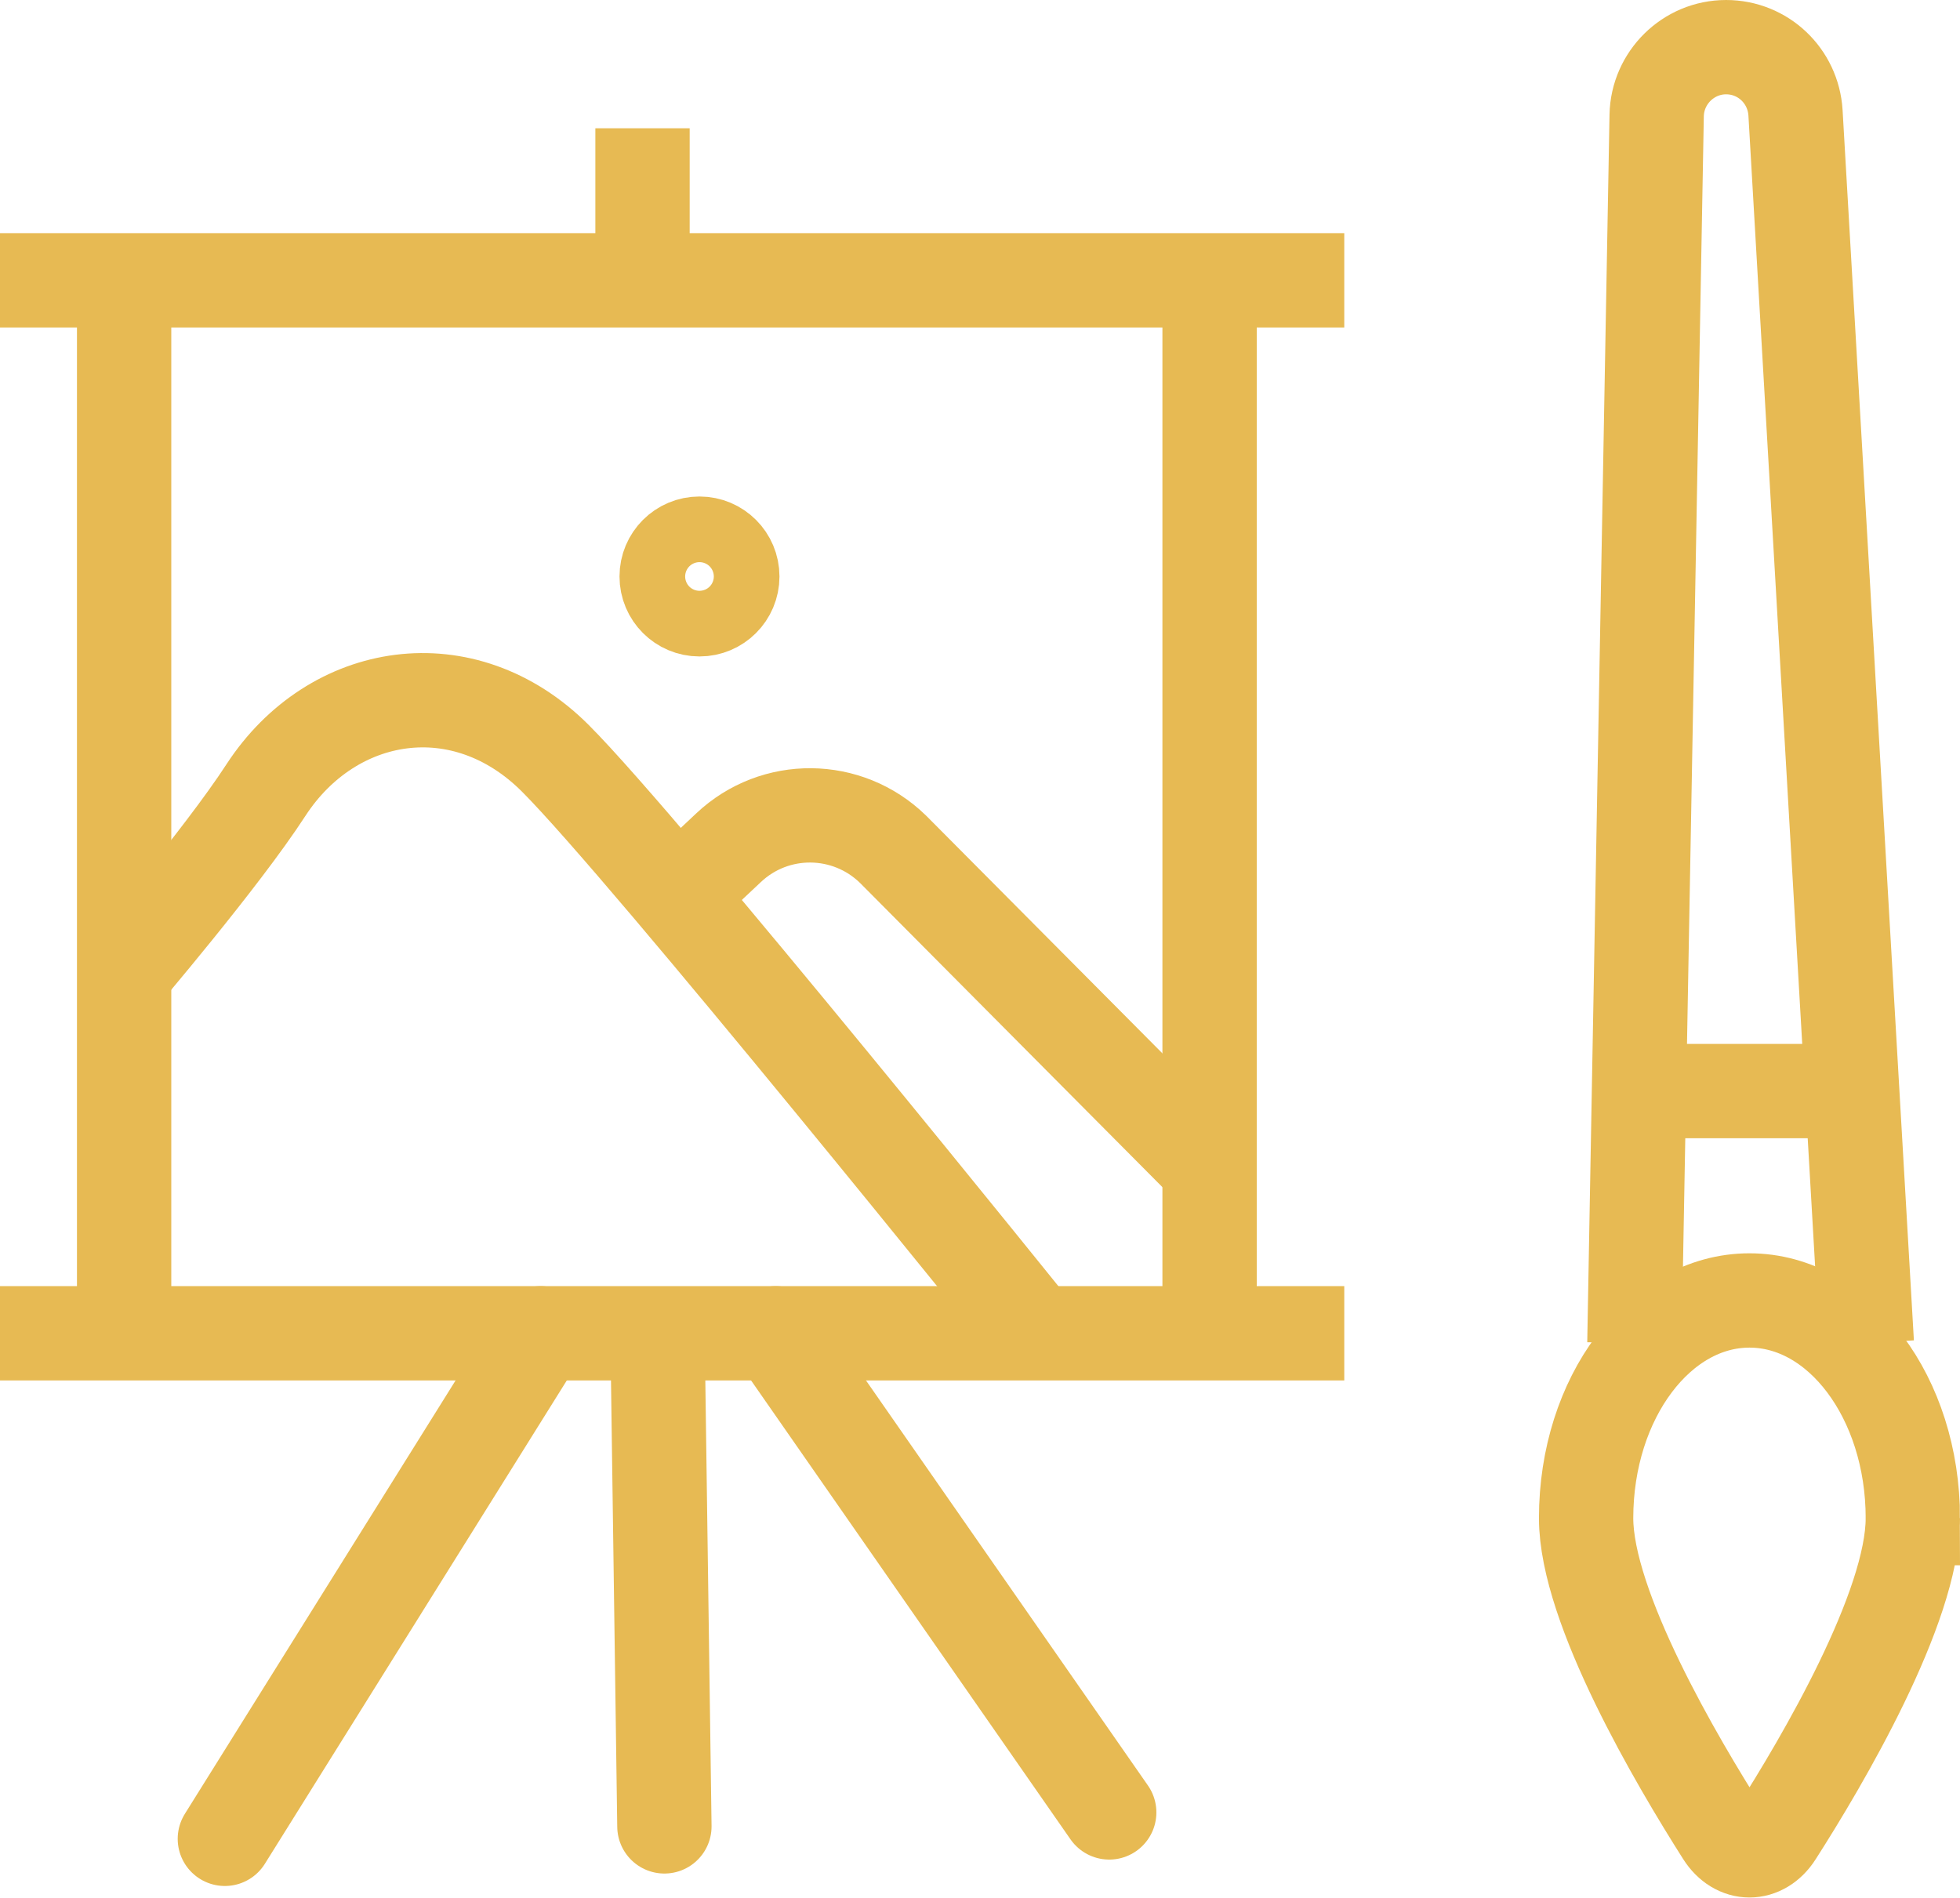
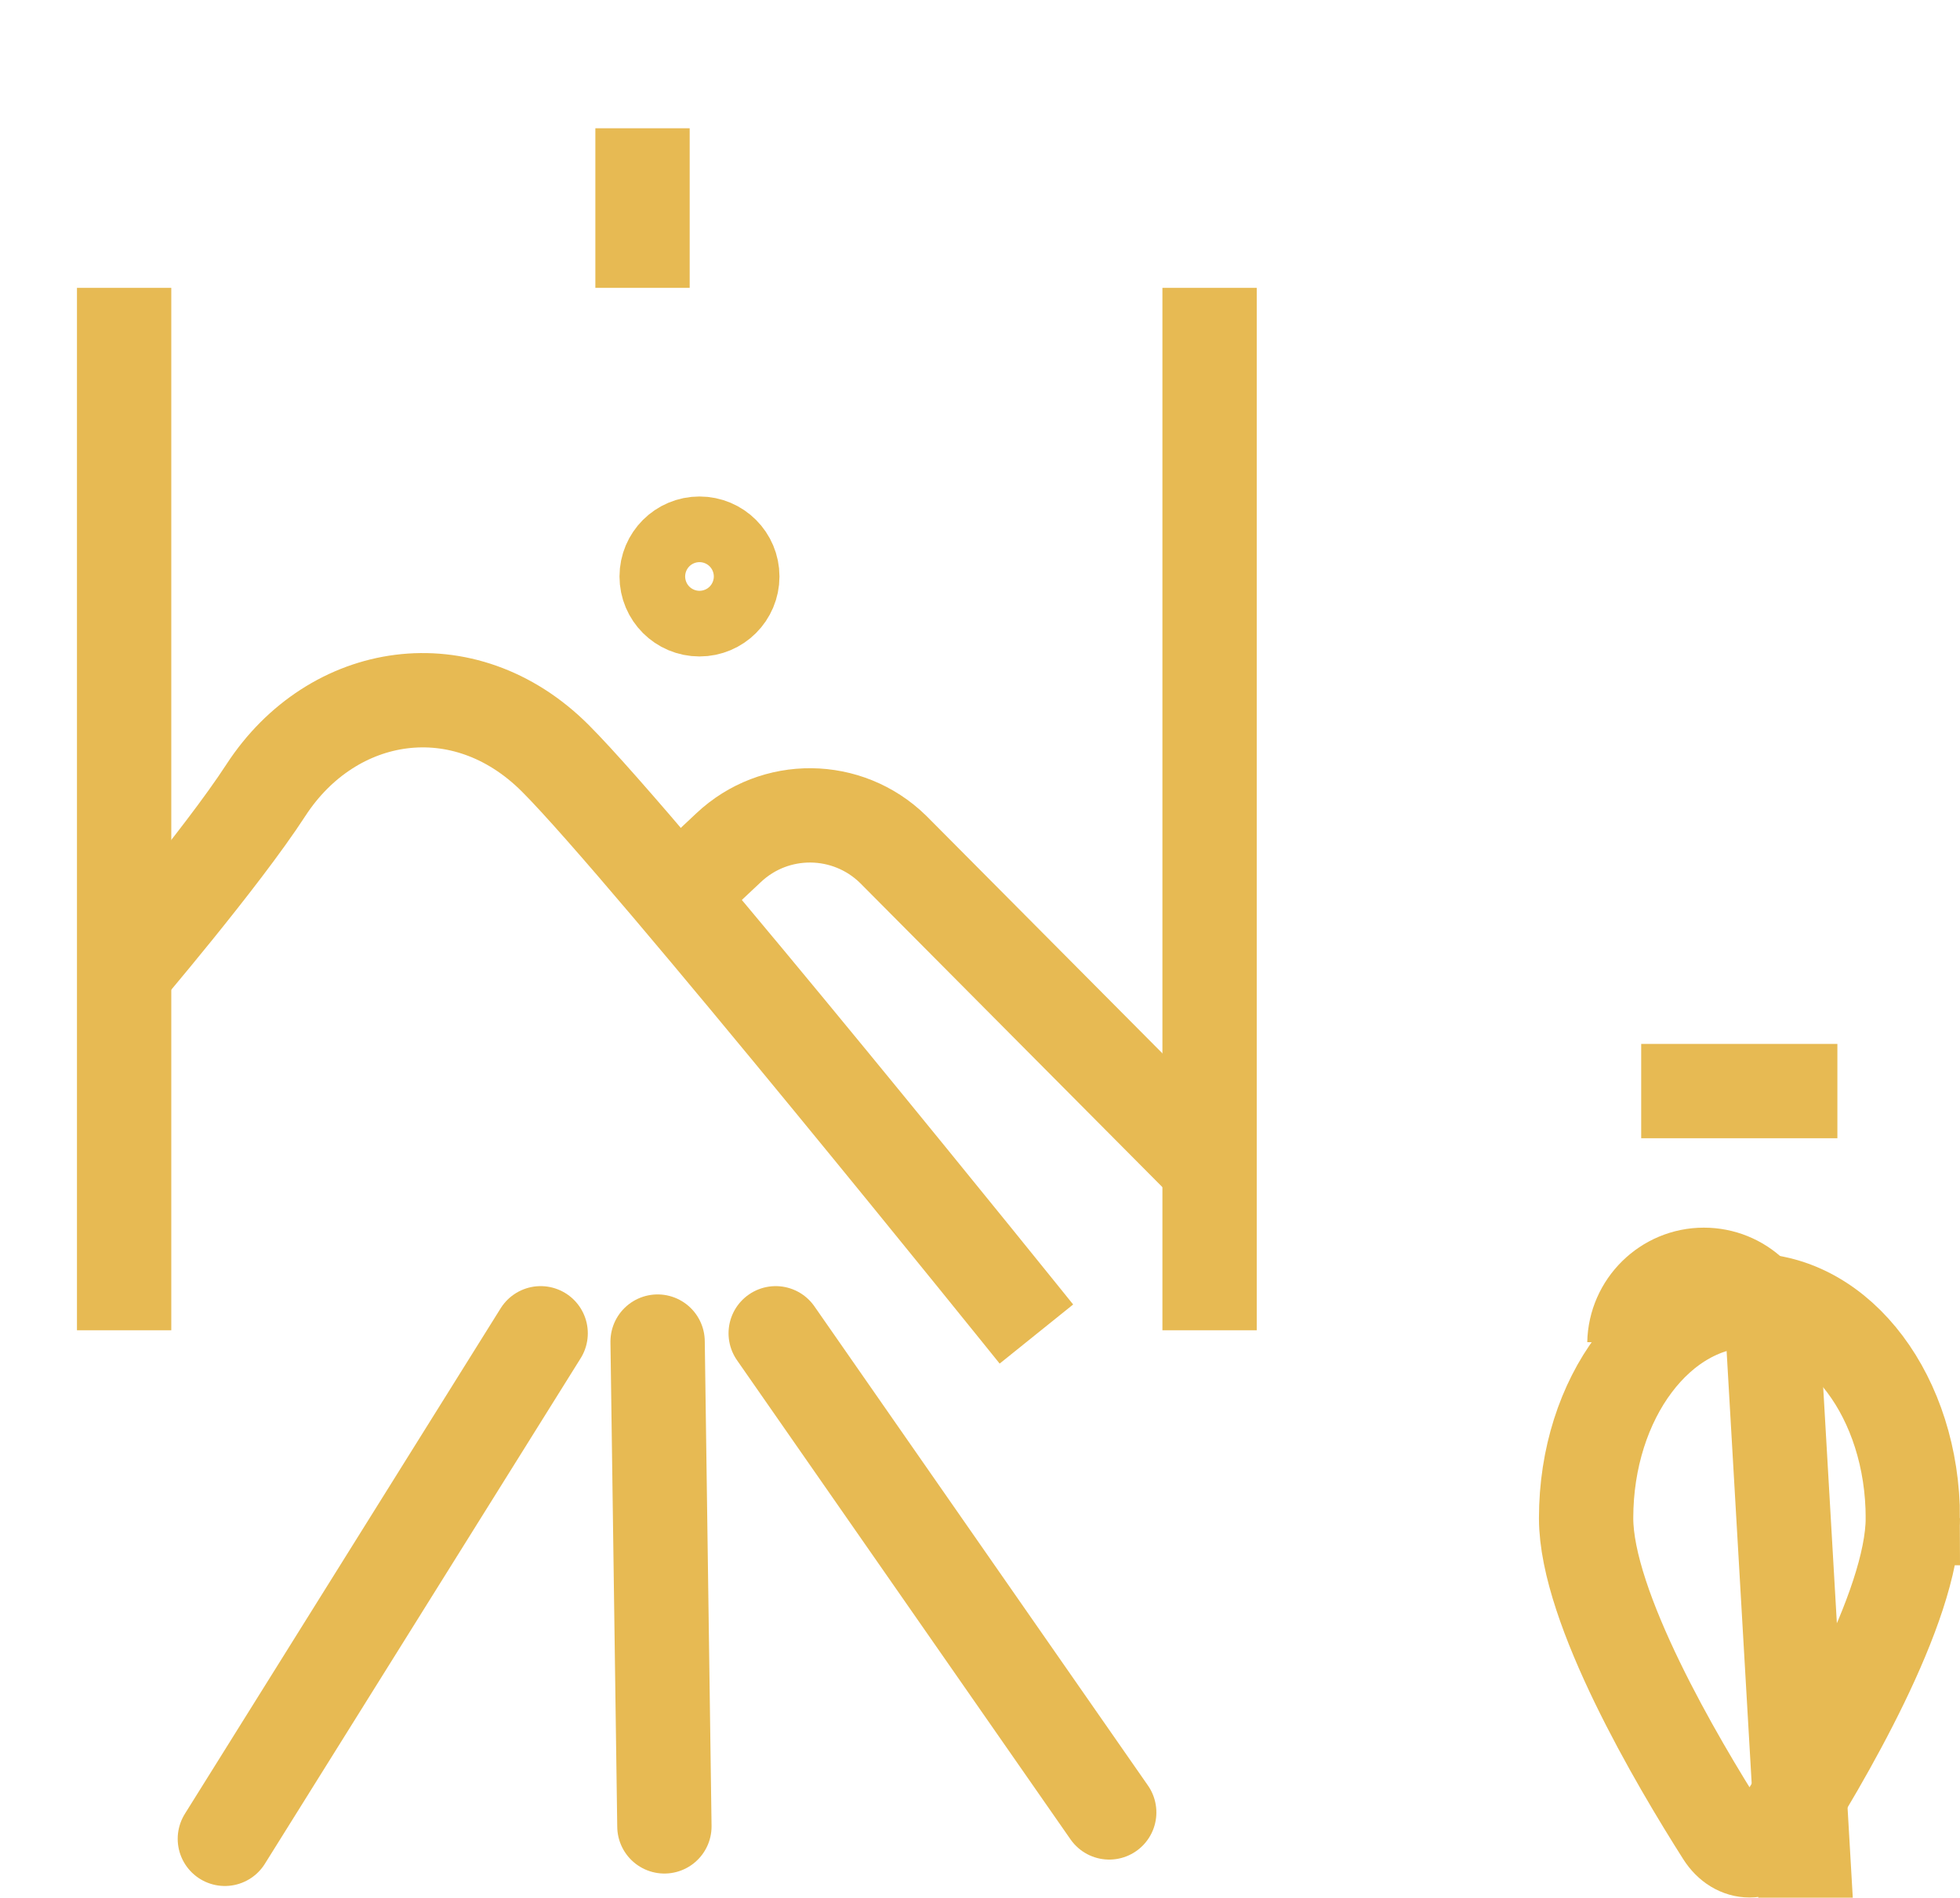
<svg xmlns="http://www.w3.org/2000/svg" id="b" viewBox="0 0 51.95 50.3">
  <defs>
    <style>
      .cls-1, .cls-2 {
        fill: none;
        stroke: #e7ba53;
        stroke-miterlimit: 10;
        stroke-width: 2.5px;
      }

      .cls-2 {
        stroke-linecap: round;
      }
    </style>
  </defs>
  <circle id="d" class="cls-1" cx="18.54" cy="15.28" r=".87" />
  <path id="e" class="cls-1" d="m27.47,35.36s-10.32-12.83-12.75-15.26c-2.43-2.43-5.91-1.86-7.67.84-1.18,1.82-3.89,4.99-3.89,4.99" />
  <path id="f" class="cls-1" d="m17.98,23.72l1.33-1.25c1.23-1.16,3.15-1.14,4.36.04l8.25,8.3" />
  <line class="cls-1" x1="32.06" y1="7.63" x2="32.06" y2="35.26" />
  <line class="cls-1" x1="3.29" y1="35.26" x2="3.29" y2="7.63" />
  <line class="cls-1" x1="17.03" y1="3.4" x2="17.03" y2="7.63" />
  <line class="cls-2" x1="17.43" y1="35.56" x2="17.61" y2="48.41" />
  <line class="cls-2" x1="14.33" y1="35.34" x2="5.96" y2="48.74" />
  <line class="cls-2" x1="20.56" y1="35.34" x2="29.4" y2="48.04" />
-   <line class="cls-1" y1="35.34" x2="35.63" y2="35.34" />
-   <line class="cls-1" y1="7.43" x2="35.63" y2="7.43" />
  <path class="cls-2" d="m50.7,40.24c0,2.37-2.4,6.45-3.63,8.37-.37.58-1.03.58-1.4,0-1.22-1.92-3.63-6-3.63-8.37,0-3.19,1.94-5.77,4.33-5.77s4.33,2.58,4.33,5.77Z" />
-   <path class="cls-1" d="m43.32,35.6l.59-32.54c.02-1,.84-1.81,1.84-1.81h0c.98,0,1.78.76,1.84,1.74l1.89,32.61" />
+   <path class="cls-1" d="m43.32,35.6c.02-1,.84-1.81,1.84-1.81h0c.98,0,1.78.76,1.84,1.74l1.89,32.61" />
  <line class="cls-1" x1="43.5" y1="28.92" x2="48.7" y2="28.92" />
</svg>